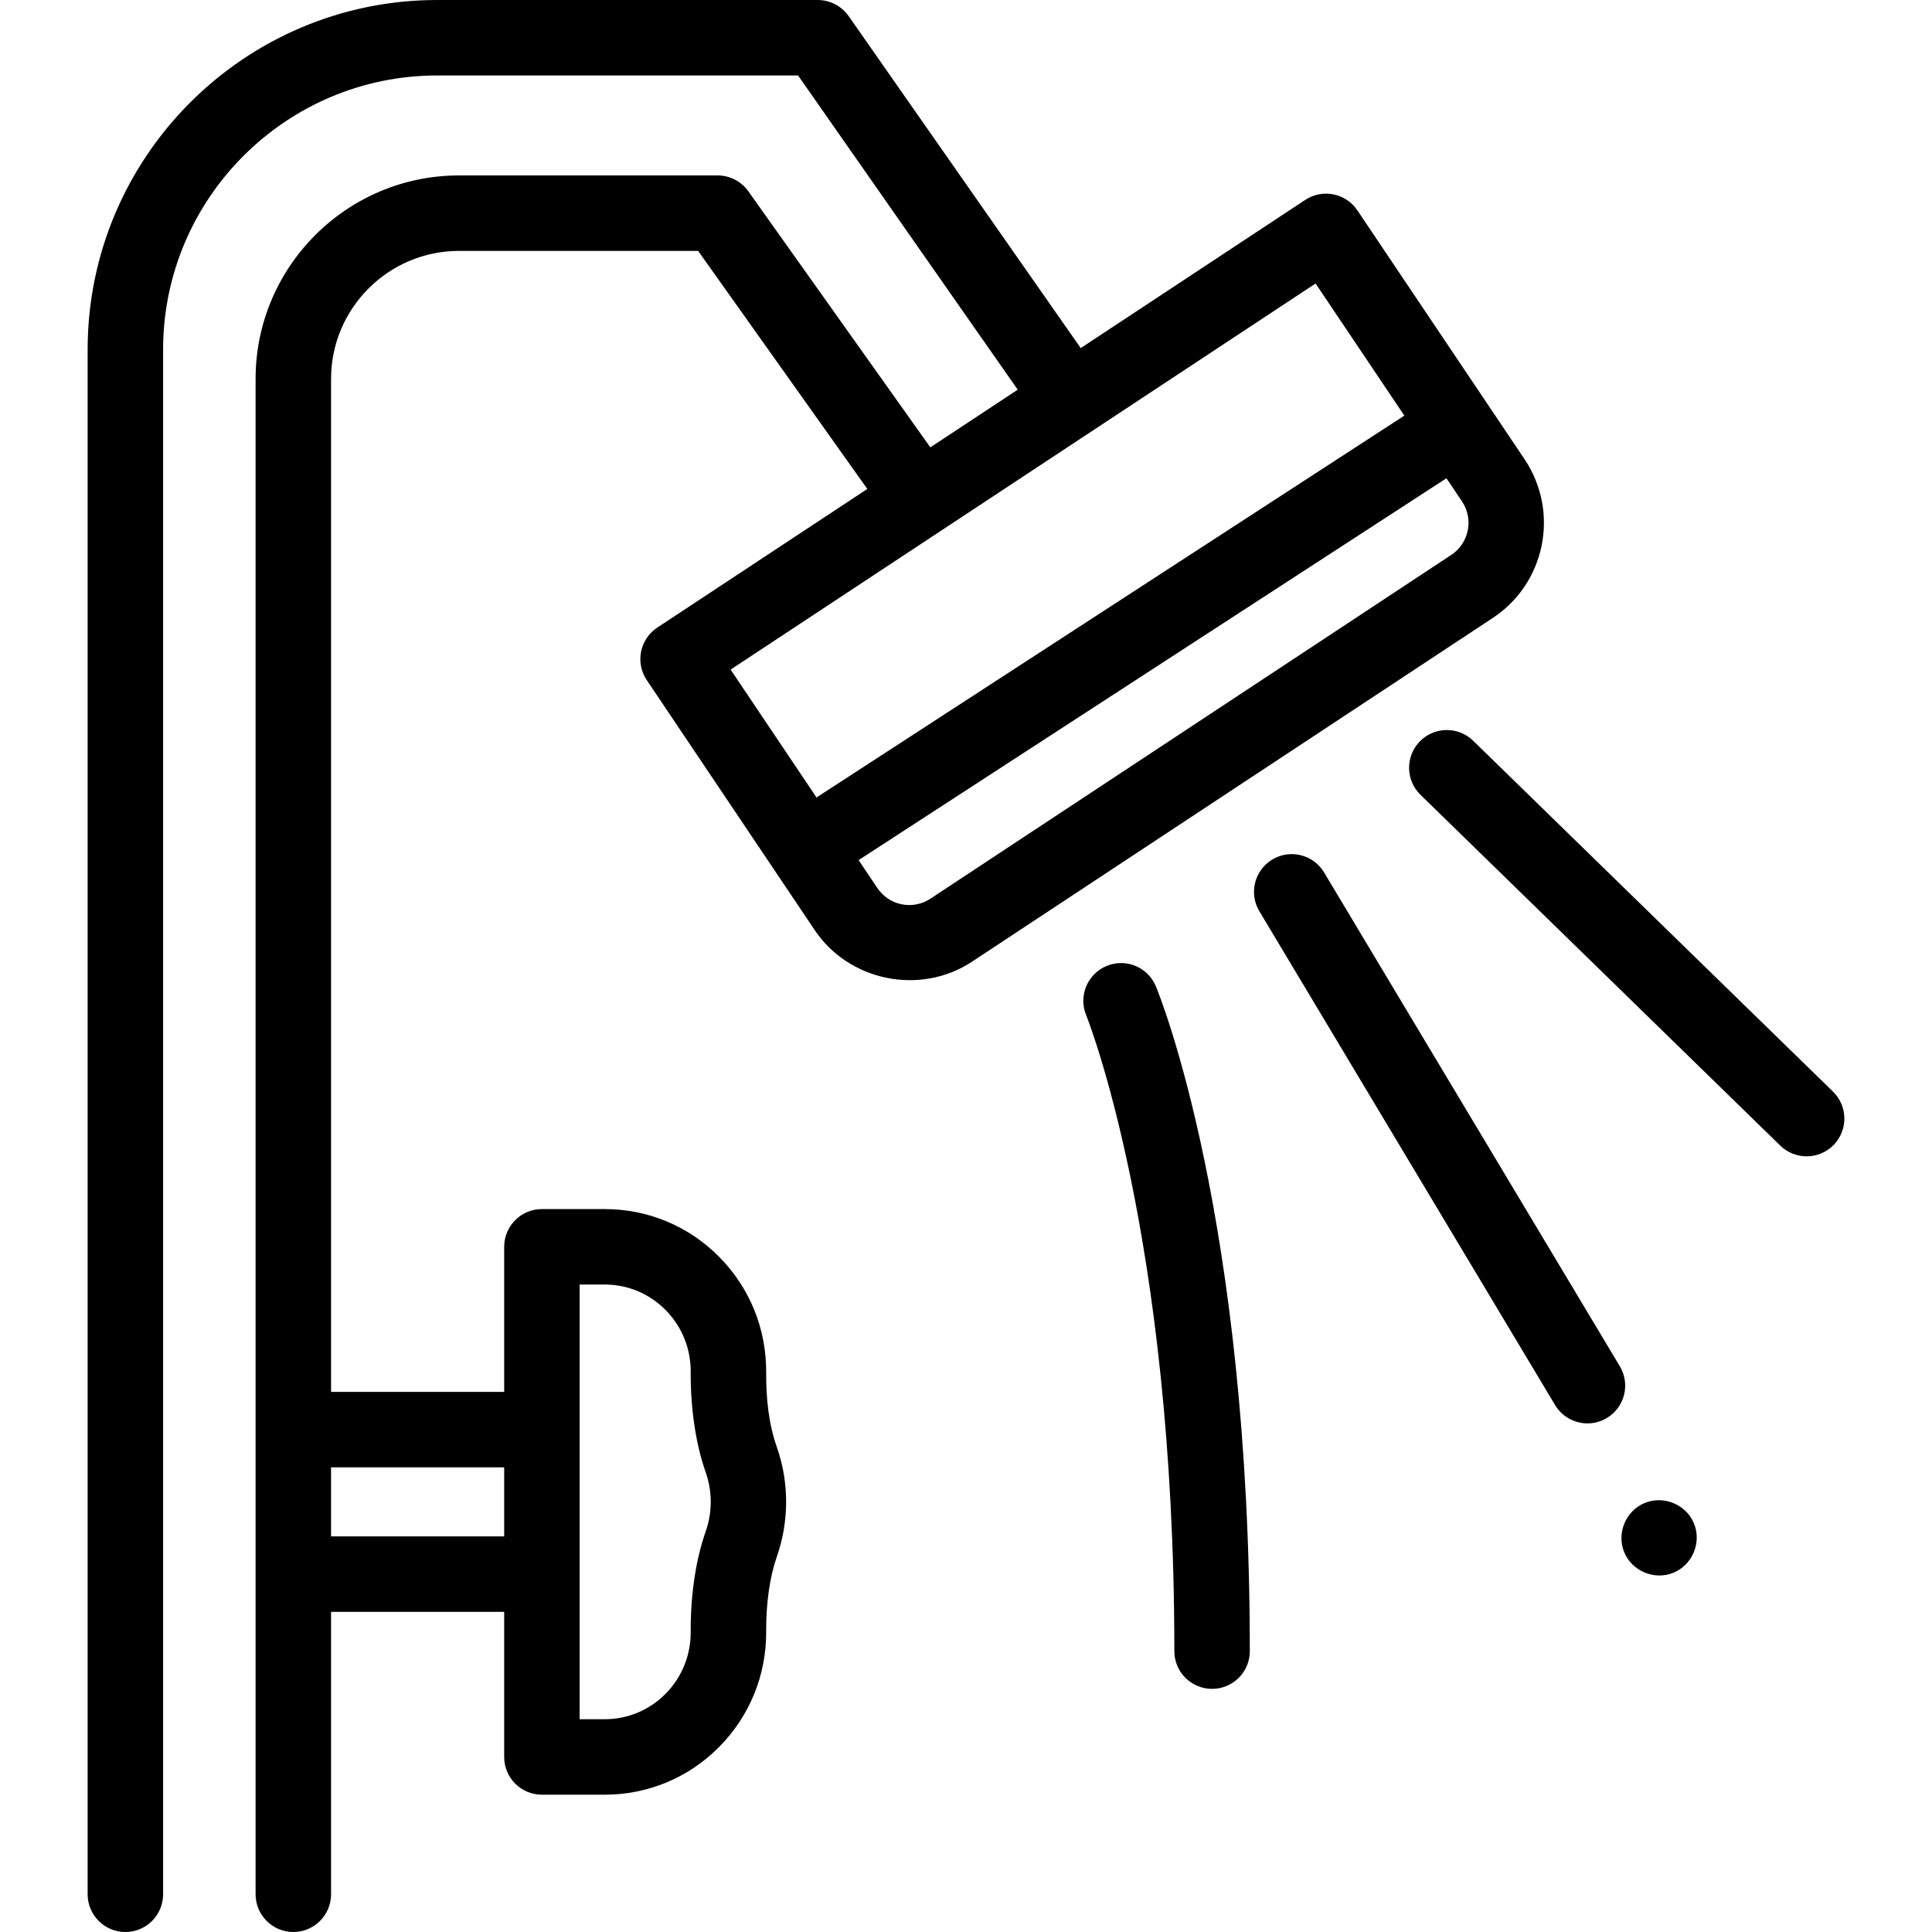
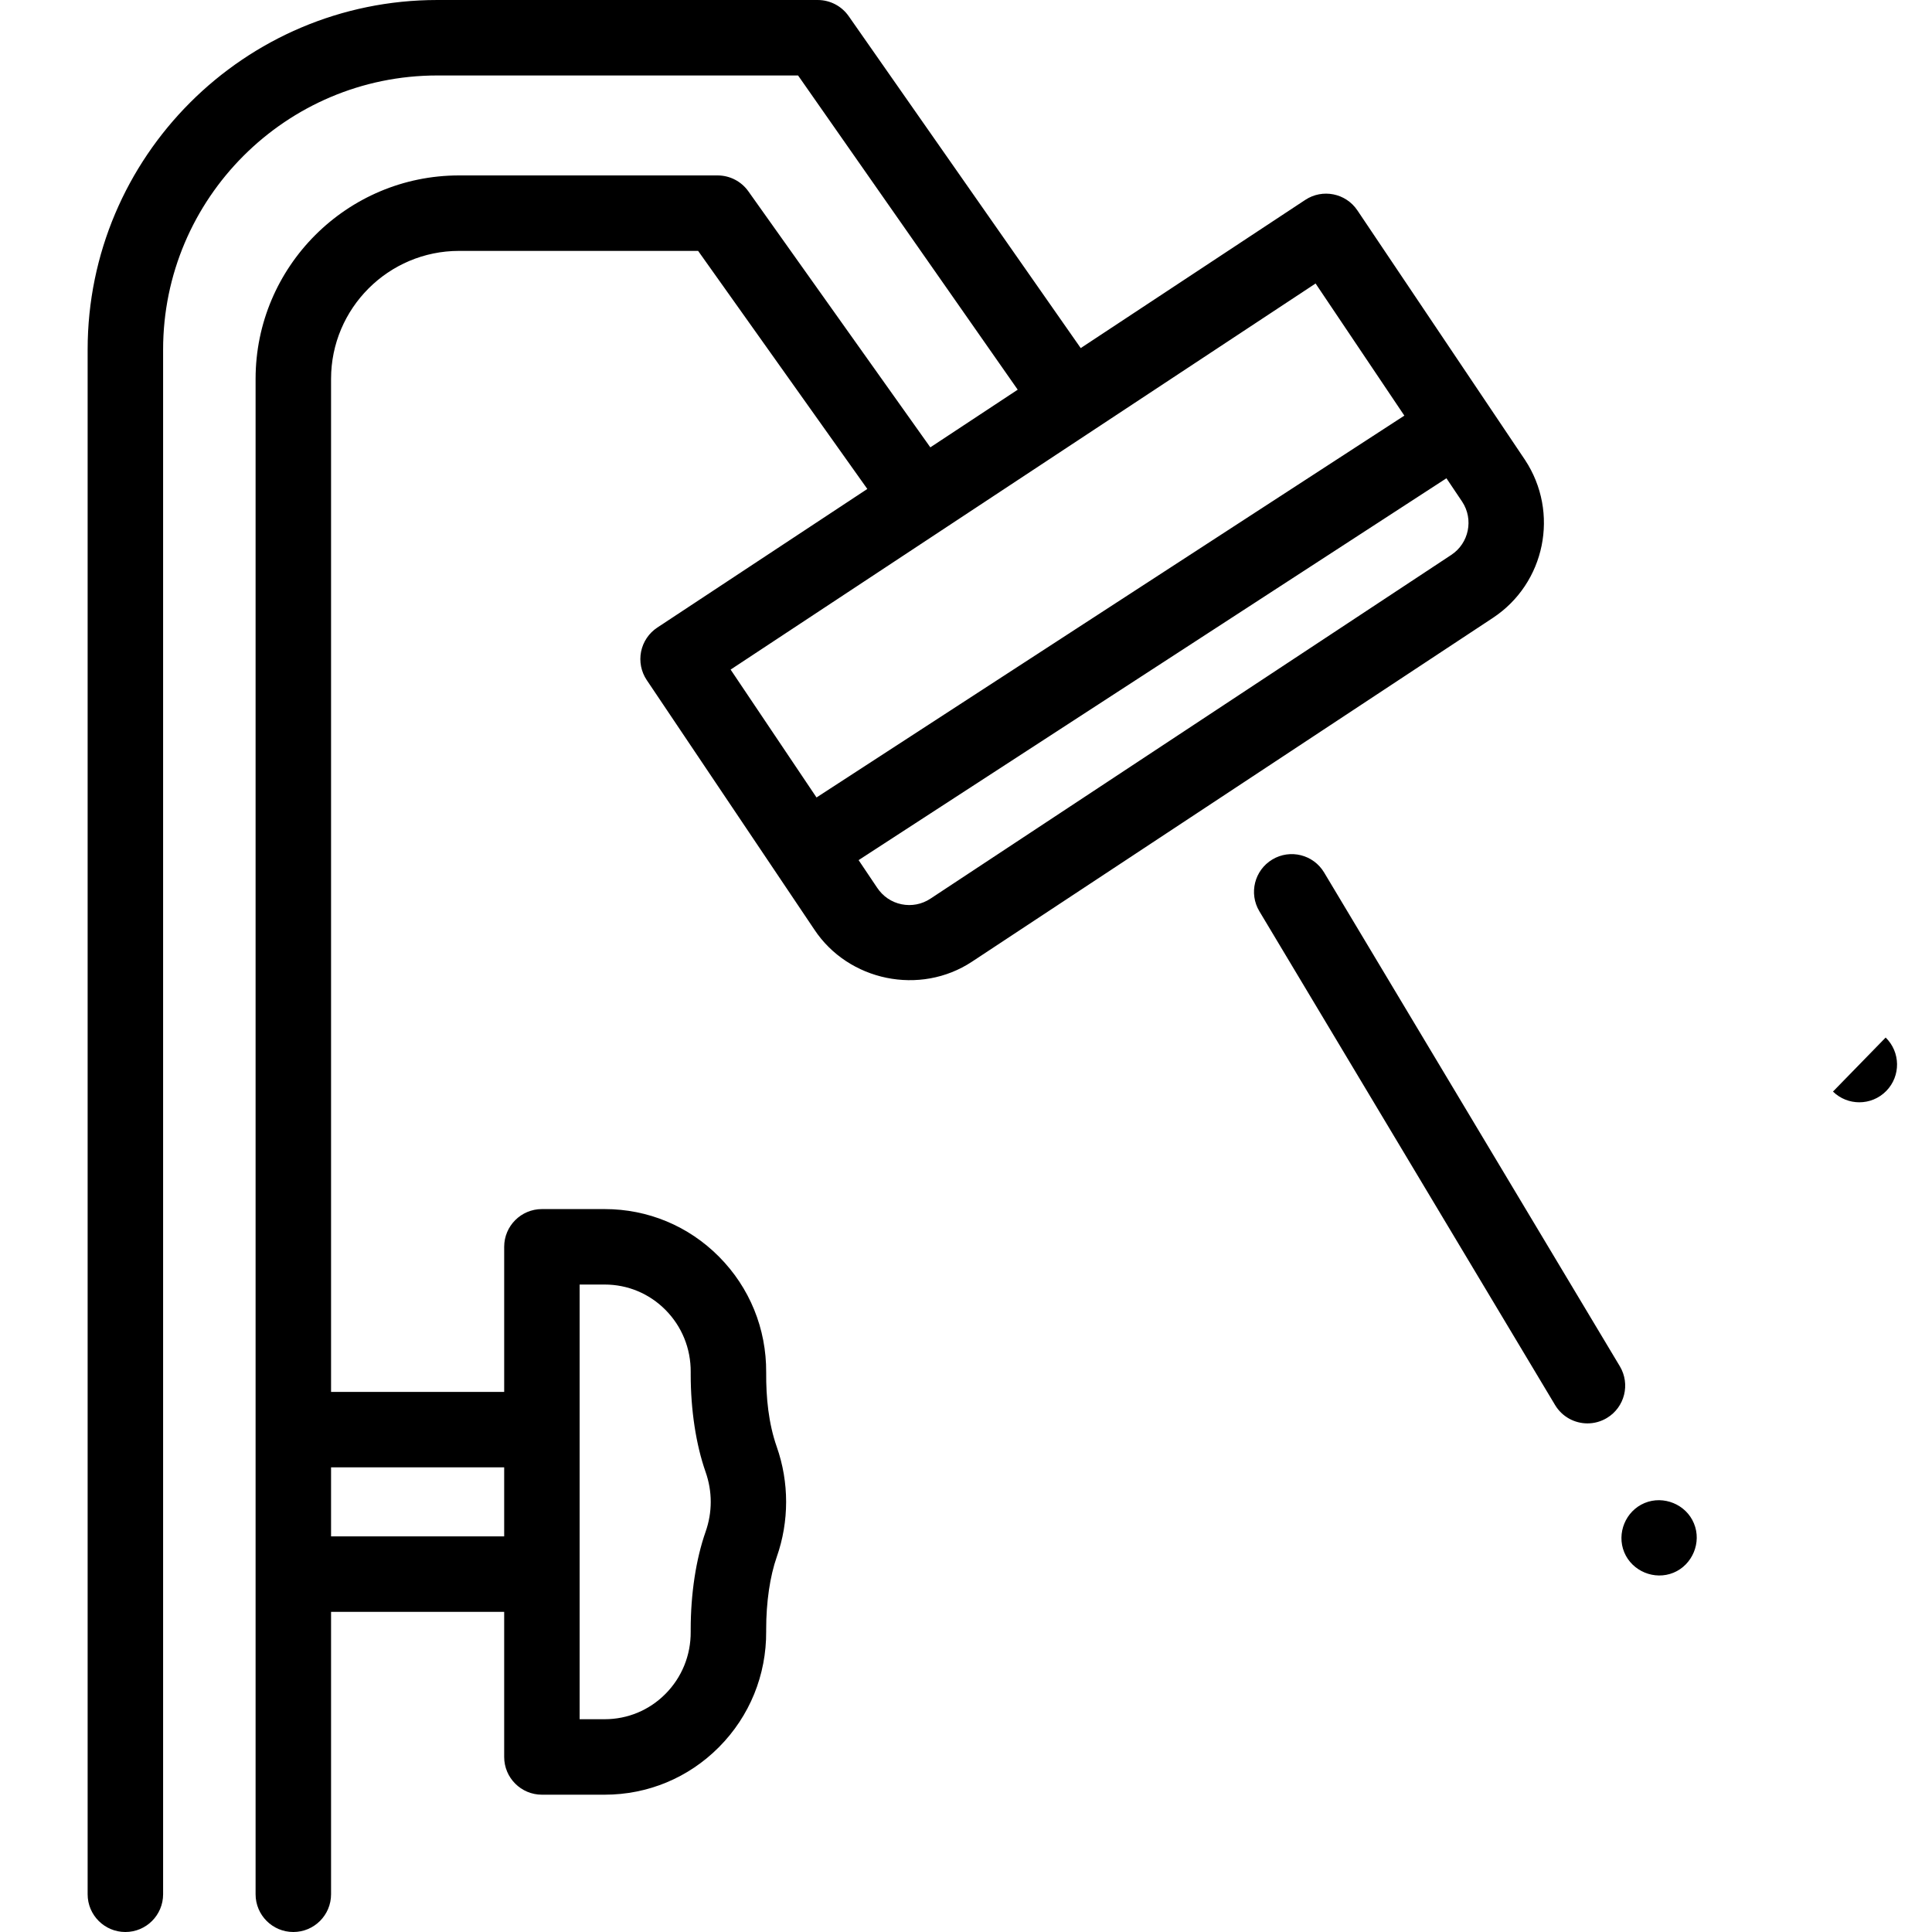
<svg xmlns="http://www.w3.org/2000/svg" id="Capa_1" enable-background="new 0 0 512 512" height="512" viewBox="0 0 512 512" width="512">
  <g>
    <g>
-       <path d="m293.278 255.98c-5.1 2.104-7.53 7.947-5.434 13.051.233.569 23.369 58.187 23.369 168.536 0 5.522 4.477 10 10 10s10-4.478 10-10c0-114.8-23.87-173.726-24.886-176.178-2.113-5.095-7.95-7.512-13.049-5.409z" />
-       <path d="m485.756 289.279-95.352-92.972c-3.955-3.855-10.286-3.775-14.141.179-3.856 3.954-3.776 10.286.179 14.142l95.352 92.972c1.944 1.896 4.463 2.84 6.98 2.84 2.602 0 5.201-1.009 7.161-3.019 3.856-3.955 3.776-10.286-.179-14.142z" />
+       <path d="m485.756 289.279-95.352-92.972l95.352 92.972c1.944 1.896 4.463 2.84 6.98 2.84 2.602 0 5.201-1.009 7.161-3.019 3.856-3.955 3.776-10.286-.179-14.142z" />
      <path d="m429.27 362.073-78.37-130.86c-2.838-4.738-8.98-6.279-13.717-3.441-4.738 2.838-6.279 8.979-3.441 13.717l78.369 130.86c1.874 3.129 5.188 4.864 8.588 4.864 1.749 0 3.52-.459 5.128-1.423 4.739-2.838 6.28-8.978 3.443-13.717z" />
      <path d="m448.91 403.72c-2.065-5.041-8.039-7.491-13.06-5.41-5.033 2.086-7.496 8.023-5.41 13.061 2.084 5.031 8.033 7.491 13.06 5.409 5.022-2.08 7.505-8.035 5.41-13.06z" />
      <path d="m404.14 121.874-44.424-66.13c-3.063-4.56-9.228-5.794-13.81-2.77l-59.504 39.274-61.5-87.978c-1.87-2.675-4.93-4.27-8.195-4.27h-100.828c-51.09 0-92.654 41.564-92.654 92.654v409.346c0 5.522 4.477 10 10 10s10-4.478 10-10v-409.346c0-40.061 32.592-72.654 72.654-72.654h95.617l58.208 83.269-23.156 15.283-48.229-67.856c-1.875-2.64-4.913-4.207-8.151-4.207h-68.511c-29.733 0-53.923 24.189-53.923 53.922v401.589c0 5.522 4.477 10 10 10s10-4.478 10-10v-74.837h45.878v38.45c0 5.522 4.477 10 10 10h16.627c11.457 0 22.214-4.476 30.289-12.602 8.145-8.197 12.59-19.102 12.517-30.694l-.002-.506c0-7.238 1-14.073 2.816-19.245 3.296-9.386 3.295-19.726-.001-29.113-2.203-6.271-2.856-13.119-2.813-19.729.074-11.604-4.372-22.508-12.517-30.705-8.075-8.126-18.831-12.602-30.288-12.602h-16.627c-5.523 0-10 4.478-10 10v38.45h-45.879v-268.457c0-18.705 15.218-33.922 33.923-33.922h63.35l44.84 63.088-55.658 36.735c-2.226 1.469-3.772 3.765-4.296 6.379s.017 5.33 1.504 7.543l44.379 66.063c9.052 13.714 28.064 17.631 41.804 8.561l138.045-91.111c13.884-9.166 17.725-27.919 8.515-41.872zm-250.528 218.543h6.627c6.091 0 11.809 2.379 16.101 6.699 4.363 4.391 6.744 10.243 6.704 16.494l-.002.609c0 9.435 1.401 18.619 3.944 25.86 1.822 5.188 1.823 10.674.001 15.86-2.544 7.246-3.946 16.434-3.946 25.871l.002.622c.04 6.237-2.341 12.091-6.704 16.481-4.292 4.319-10.011 6.698-16.102 6.698h-6.627v-38.45-38.296-38.448zm-20 48.45v18.296h-45.878v-18.296zm215.033-313.737 23.521 35.014-155.781 101.194-22.765-33.889zm-102.083 163.035c-2.268 1.496-4.984 2.021-7.645 1.476-2.662-.545-4.953-2.094-6.495-4.43l-4.883-7.27 155.782-101.193 4.172 6.211c3.09 4.682 1.795 11.004-2.886 14.095z" />
    </g>
  </g>
</svg>